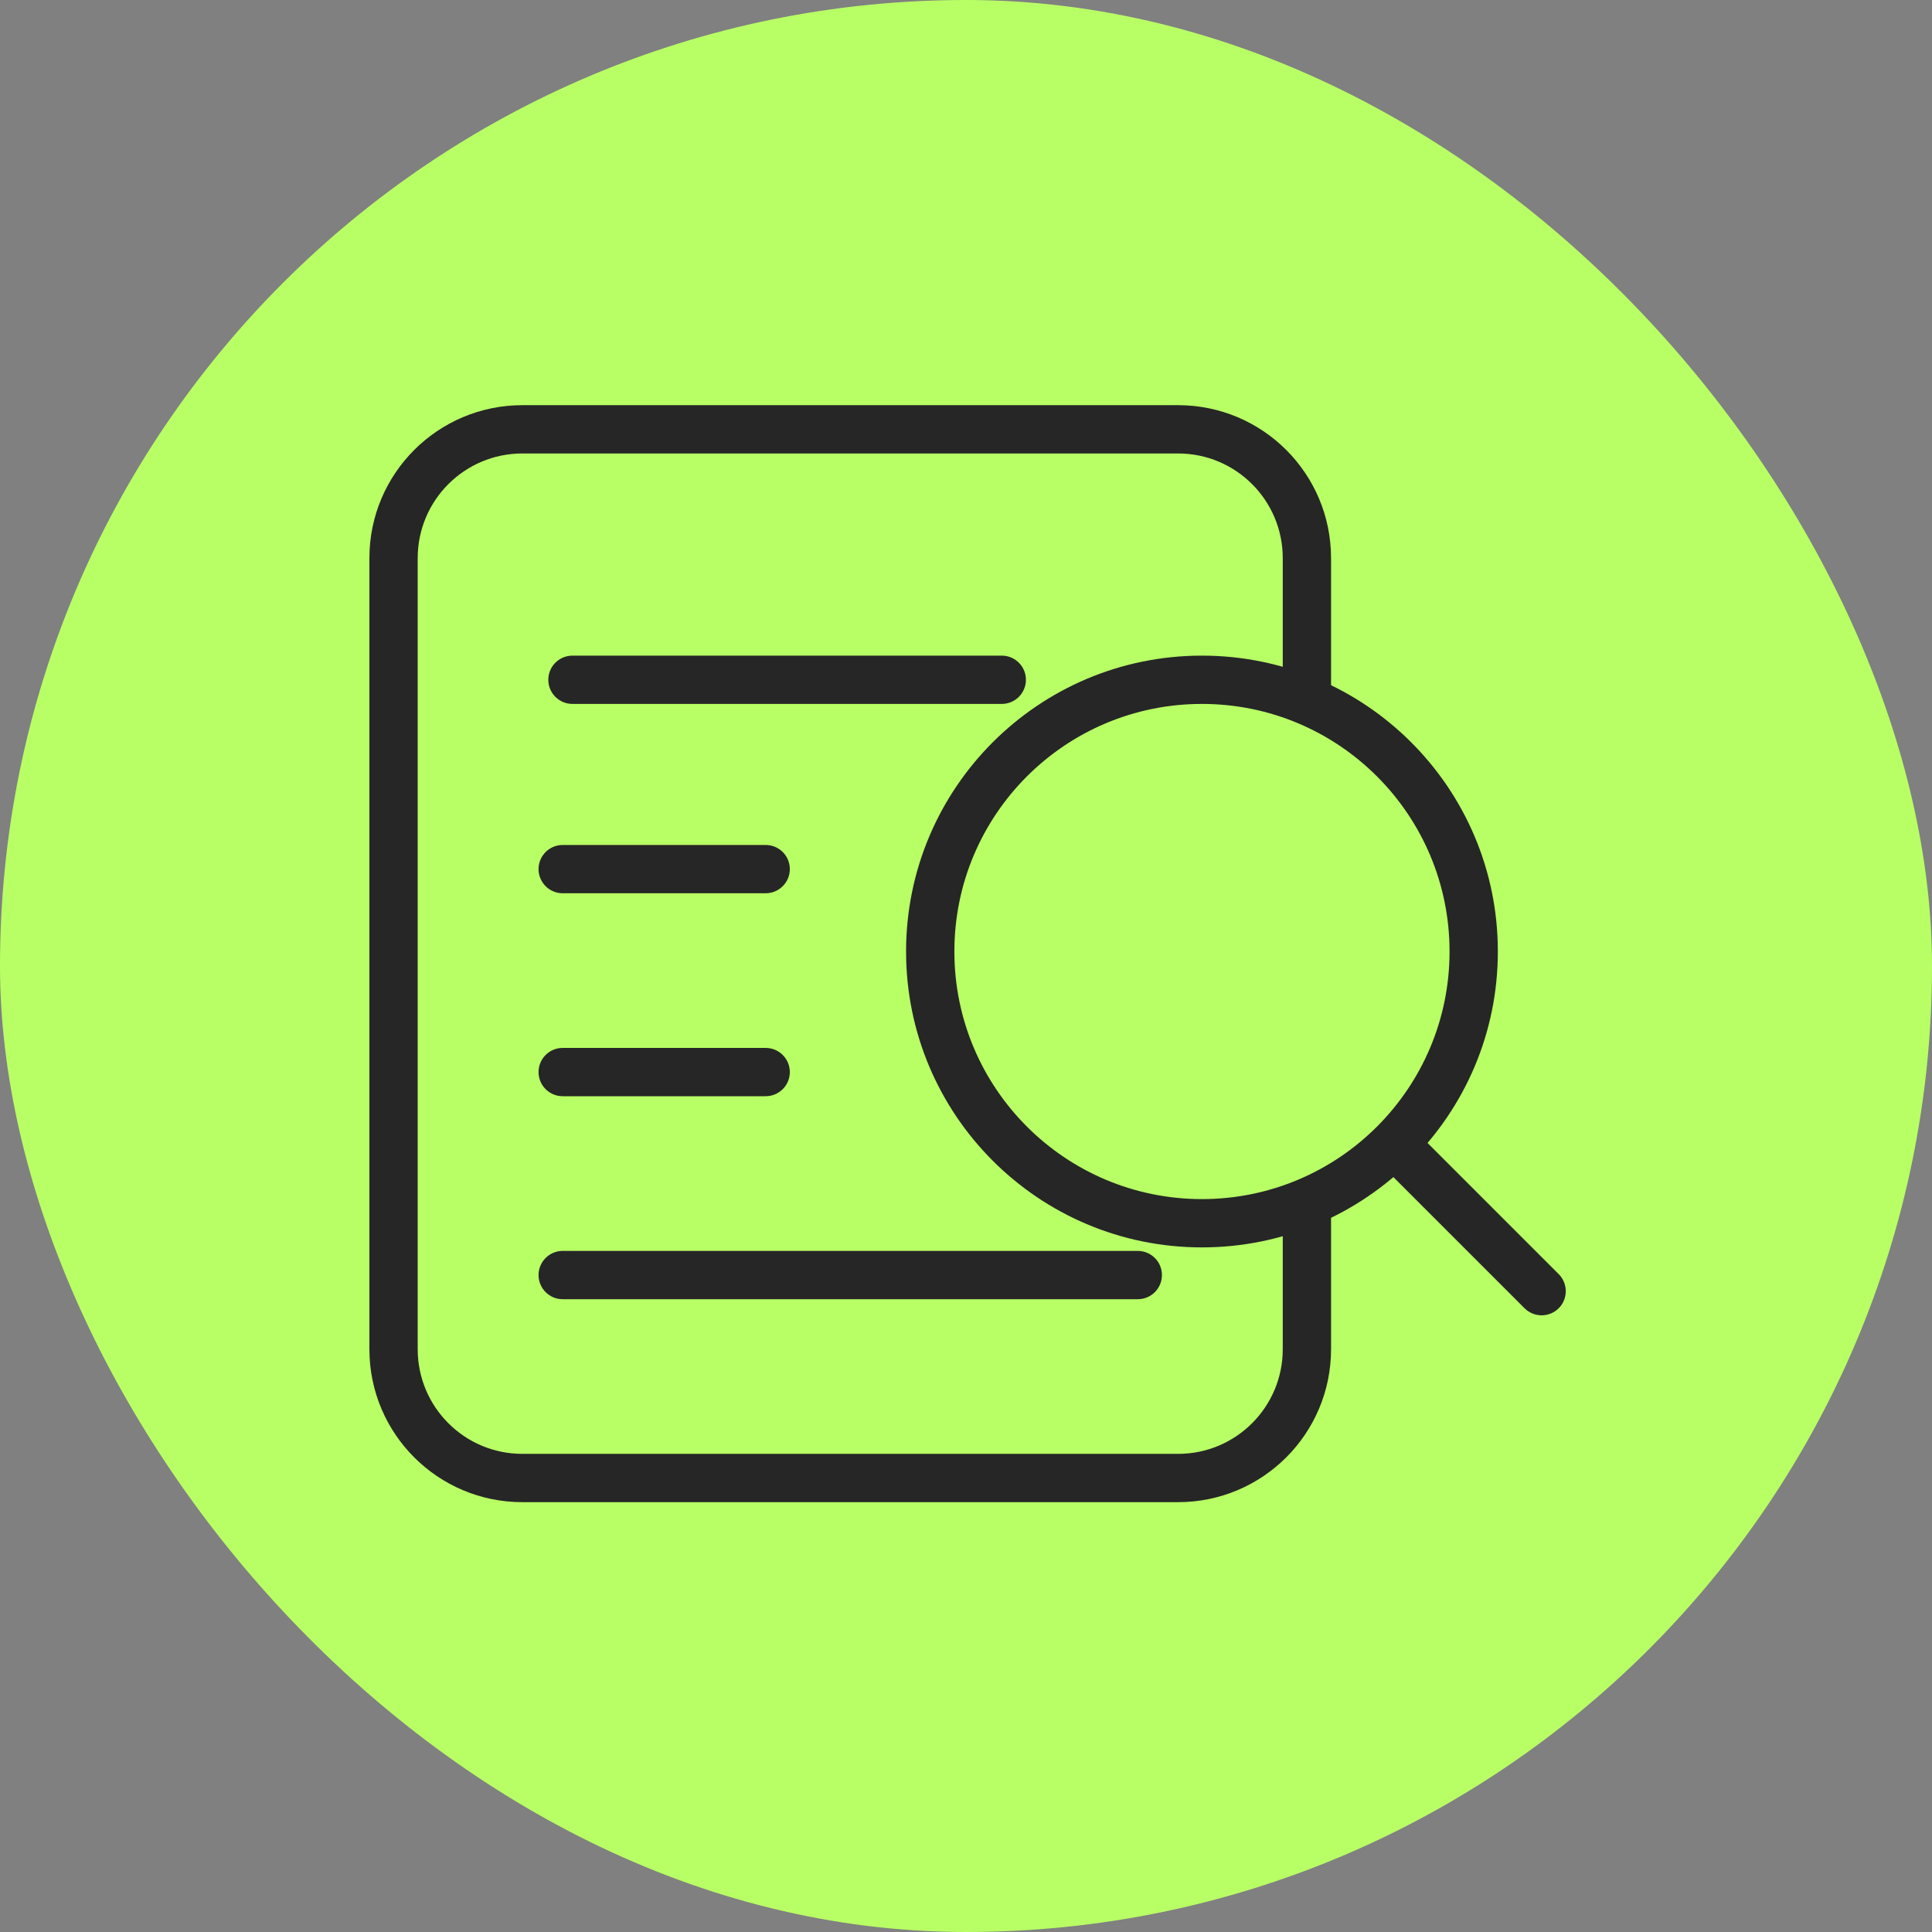
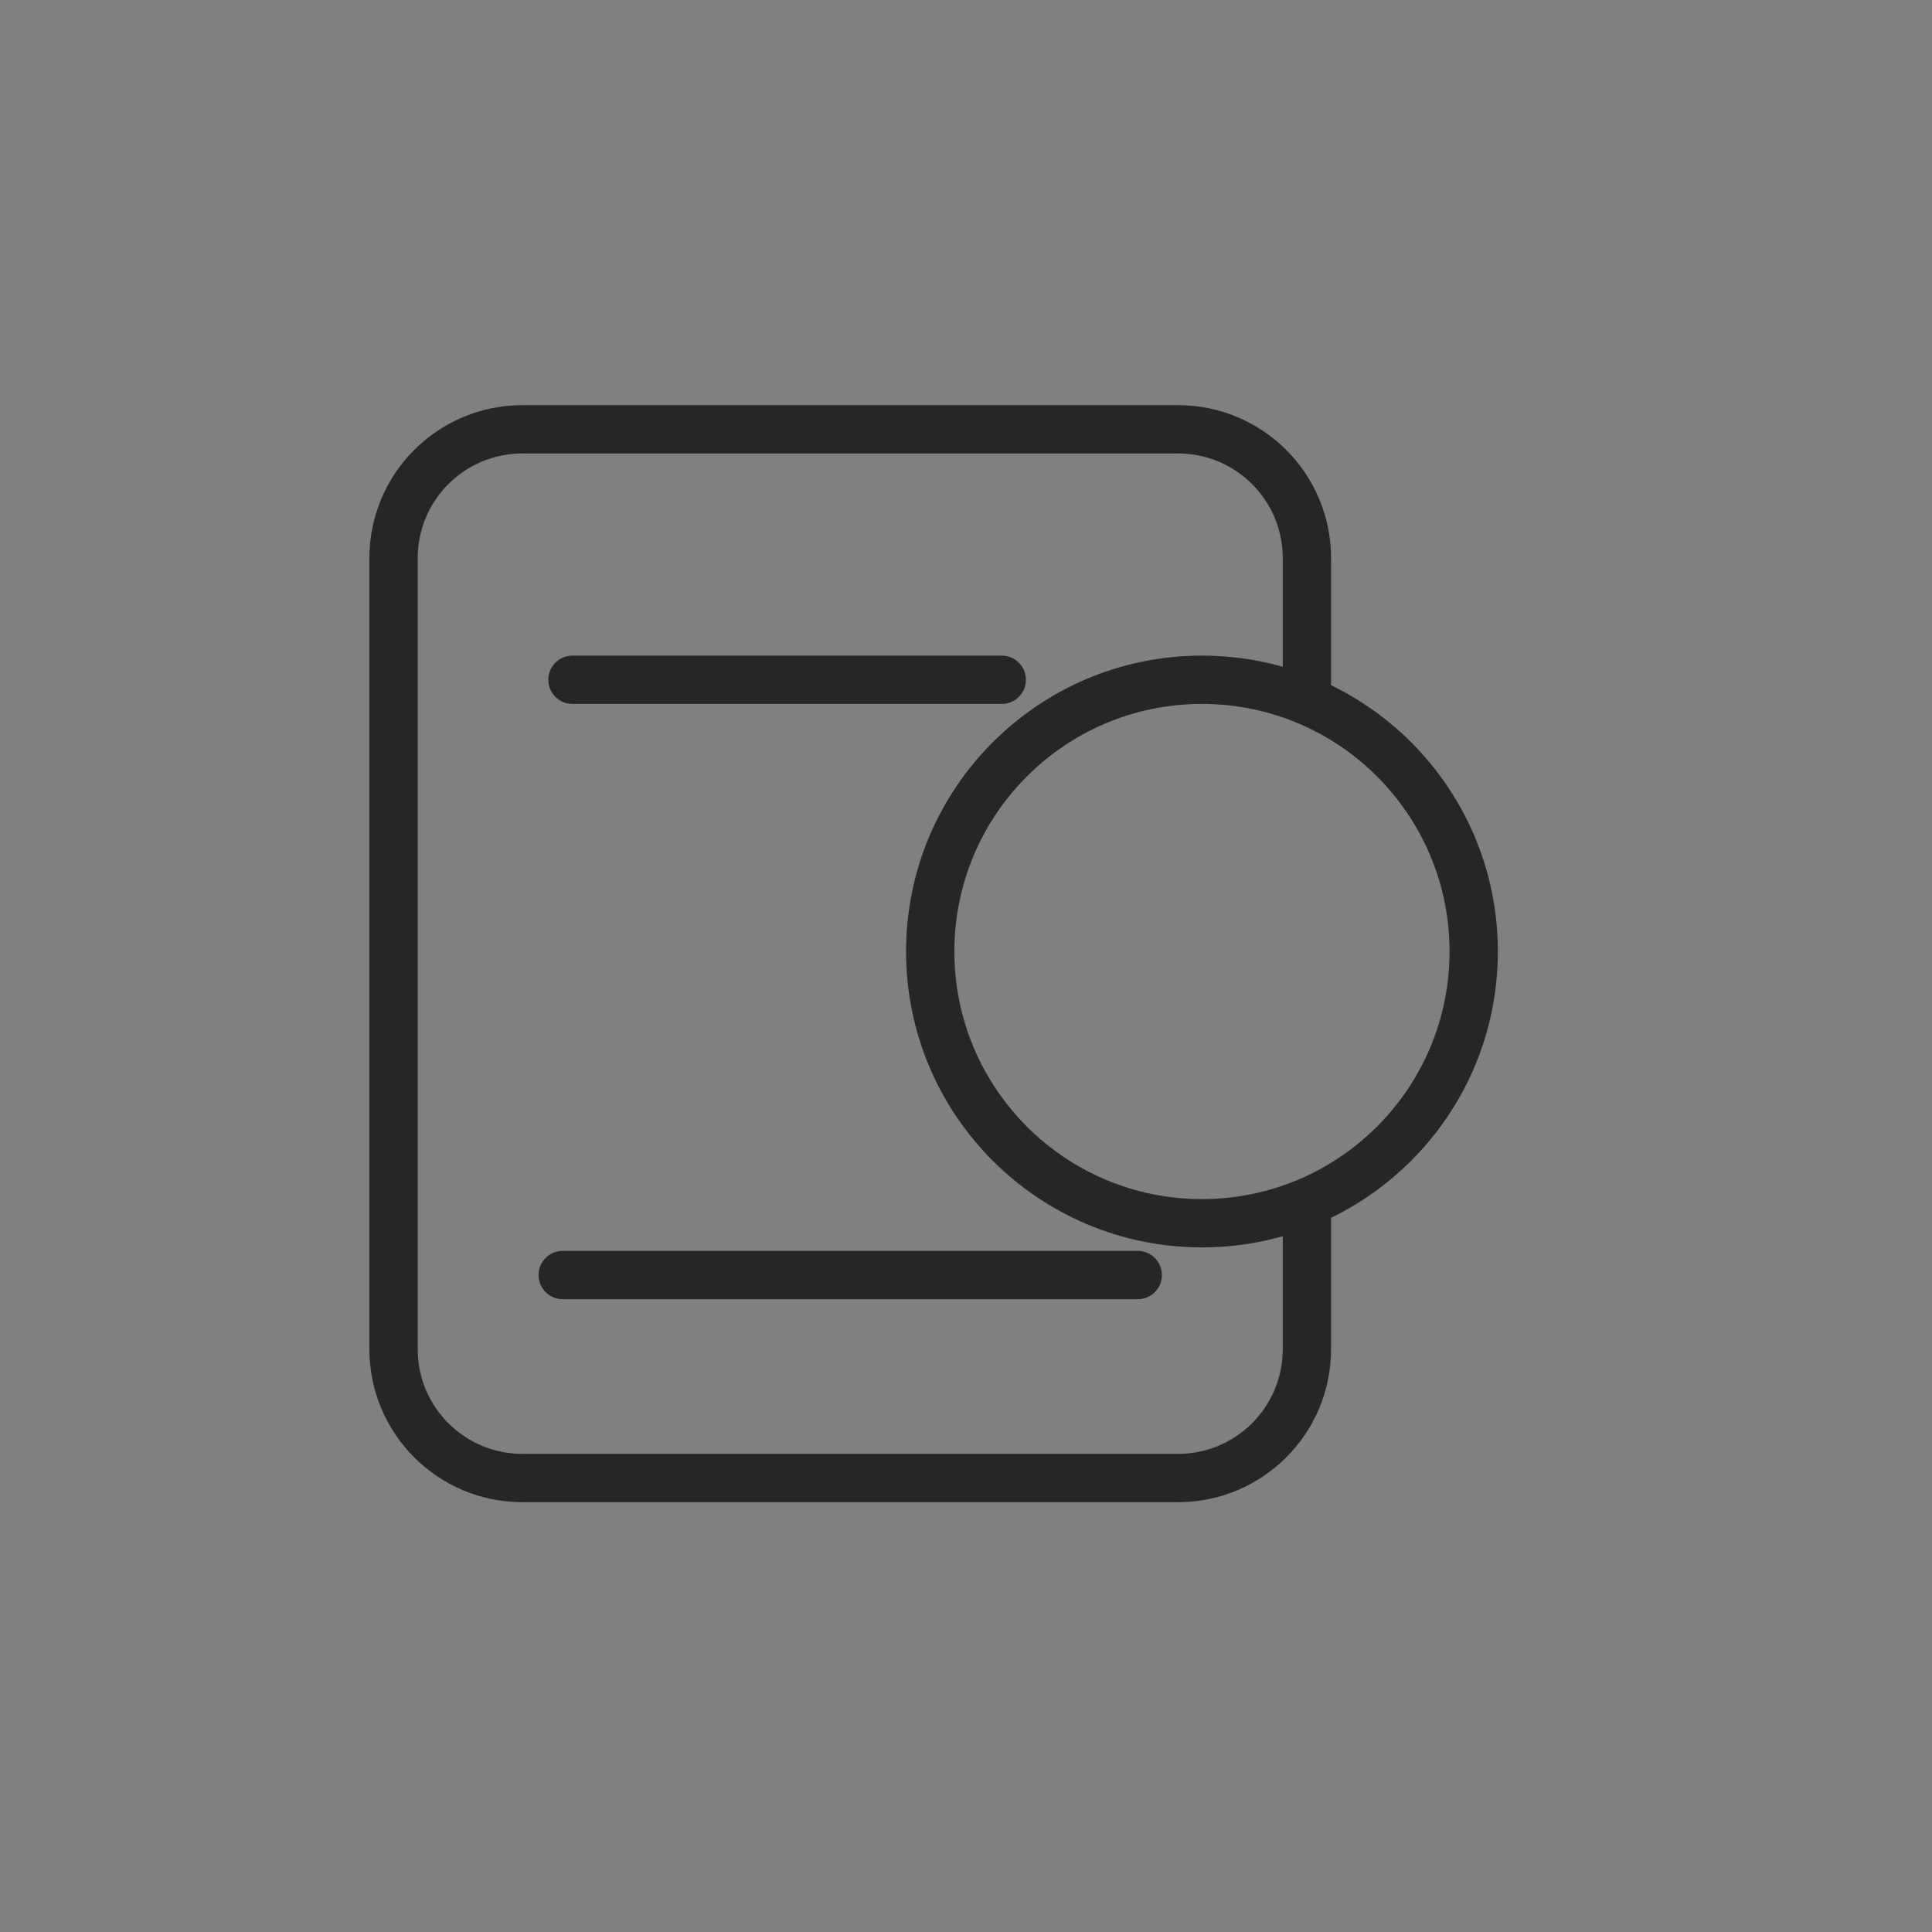
<svg xmlns="http://www.w3.org/2000/svg" width="60" height="60" viewBox="0 0 60 60" fill="none">
  <rect x="0" y="0" width="60" height="60" fill="#808080" stroke="none" />
-   <rect width="60" height="60" rx="30" fill="#B8FF65" />
  <path d="M39.837 21.666V17.333C39.837 15.538 38.382 14.083 36.587 14.083H16.222C14.427 14.083 12.972 15.538 12.972 17.333V41.901C12.972 43.696 14.427 45.151 16.222 45.151H36.587C38.382 45.151 39.837 43.696 39.837 41.901V37.778C39.837 37.364 40.173 37.028 40.587 37.028C41.002 37.028 41.337 37.364 41.337 37.778V41.901C41.337 44.524 39.211 46.651 36.587 46.651H16.222C13.599 46.651 11.472 44.524 11.472 41.901V17.333C11.472 14.71 13.599 12.583 16.222 12.583H36.587C39.211 12.583 41.337 14.71 41.337 17.333V21.666C41.337 22.081 41.002 22.416 40.587 22.416C40.173 22.416 39.837 22.081 39.837 21.666Z" fill="#262626" />
  <path d="M31.111 20.361C31.525 20.361 31.861 20.697 31.861 21.111C31.861 21.525 31.525 21.861 31.111 21.861H17.778C17.364 21.861 17.028 21.525 17.028 21.111C17.028 20.697 17.364 20.361 17.778 20.361H31.111Z" fill="#262626" />
-   <path d="M23.779 26.241L23.855 26.245C24.233 26.283 24.529 26.602 24.529 26.991C24.529 27.379 24.233 27.699 23.855 27.737L23.779 27.741H17.475C17.061 27.741 16.725 27.405 16.725 26.991C16.725 26.577 17.061 26.241 17.475 26.241H23.779Z" fill="#262626" />
-   <path d="M23.779 32.544L23.855 32.548C24.233 32.586 24.529 32.906 24.529 33.294C24.529 33.683 24.233 34.002 23.855 34.04L23.779 34.044H17.475C17.061 34.044 16.725 33.709 16.725 33.294C16.725 32.88 17.061 32.544 17.475 32.544H23.779Z" fill="#262626" />
  <path d="M35.335 38.848C35.749 38.848 36.085 39.184 36.085 39.598C36.085 40.012 35.749 40.348 35.335 40.348H17.475C17.061 40.348 16.725 40.012 16.725 39.598C16.725 39.184 17.061 38.848 17.475 38.848H35.335Z" fill="#262626" />
  <path d="M45.017 29.55C45.017 25.303 41.574 21.861 37.327 21.861C33.081 21.861 29.639 25.303 29.639 29.55C29.639 33.796 33.081 37.239 37.327 37.239C41.574 37.239 45.017 33.796 45.017 29.55ZM46.517 29.55C46.517 34.624 42.402 38.739 37.327 38.739C32.253 38.739 28.139 34.624 28.139 29.55C28.139 24.475 32.253 20.361 37.327 20.361C42.402 20.361 46.517 24.475 46.517 29.55Z" fill="#262626" />
-   <path d="M43.127 35.349C43.419 35.056 43.894 35.056 44.187 35.349L48.407 39.569L48.458 39.625C48.698 39.92 48.681 40.355 48.407 40.629C48.132 40.904 47.698 40.92 47.403 40.68L47.346 40.629L43.127 36.41C42.834 36.117 42.834 35.642 43.127 35.349Z" fill="#262626" />
</svg>